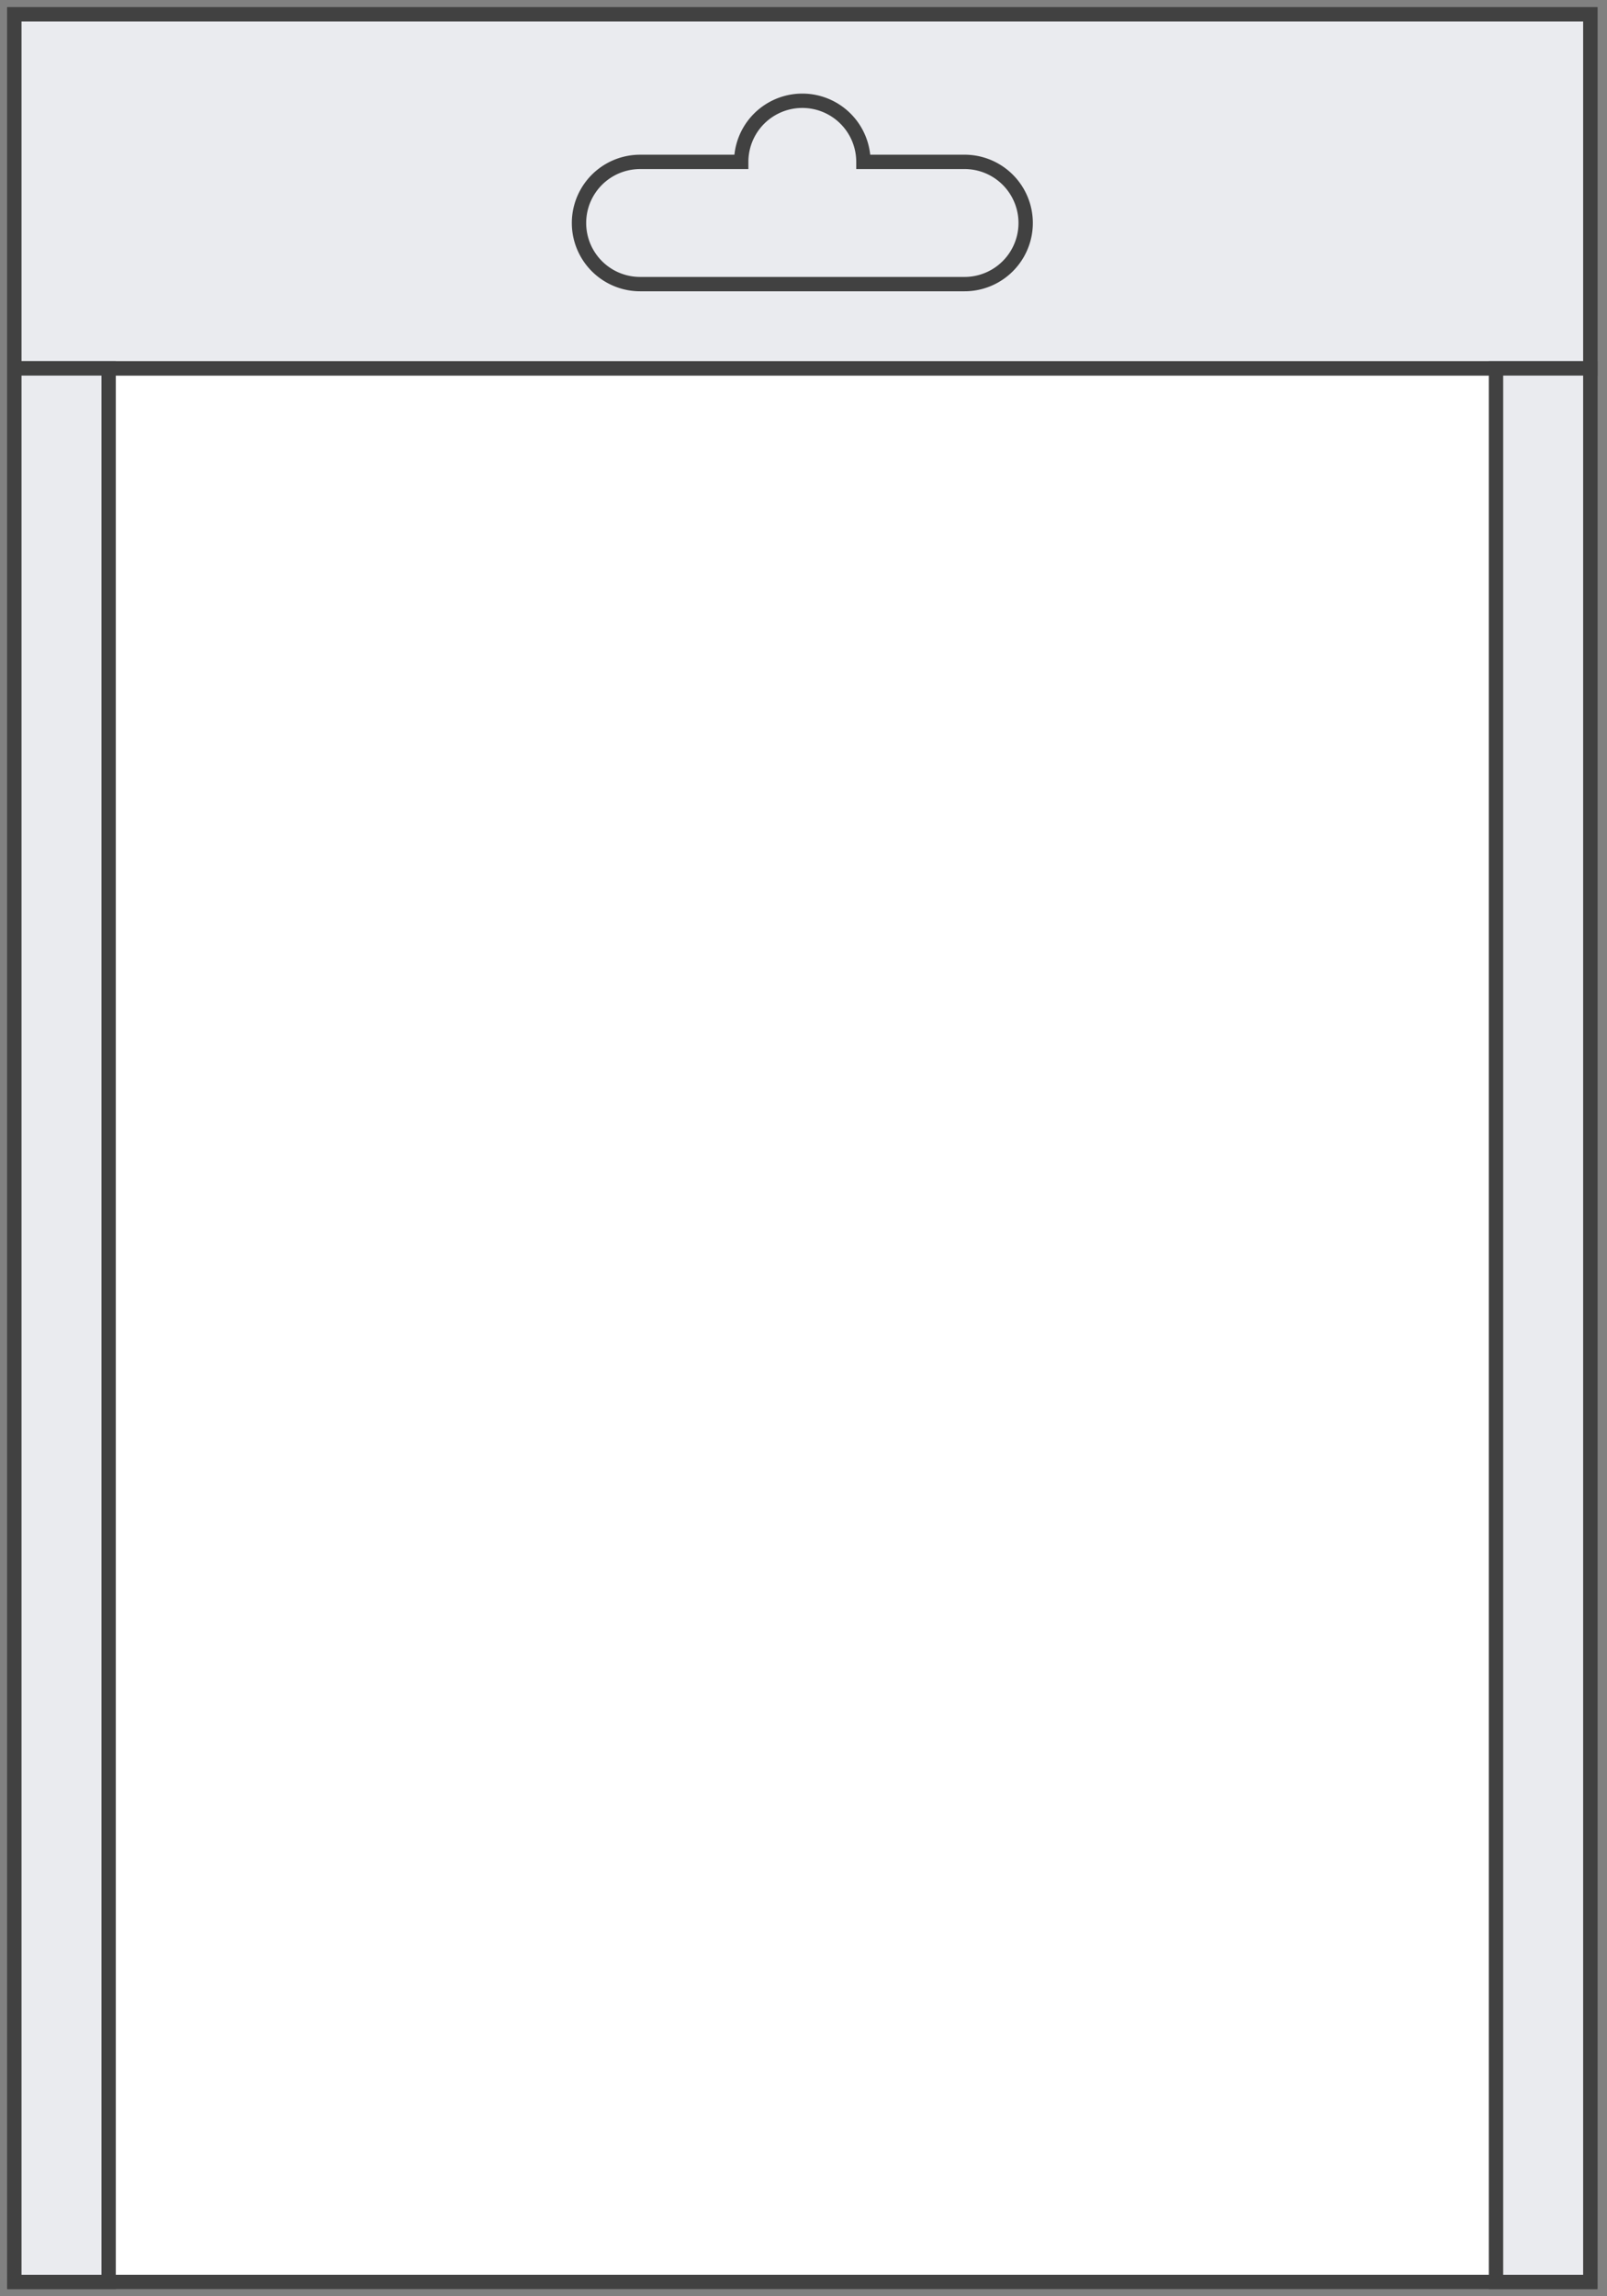
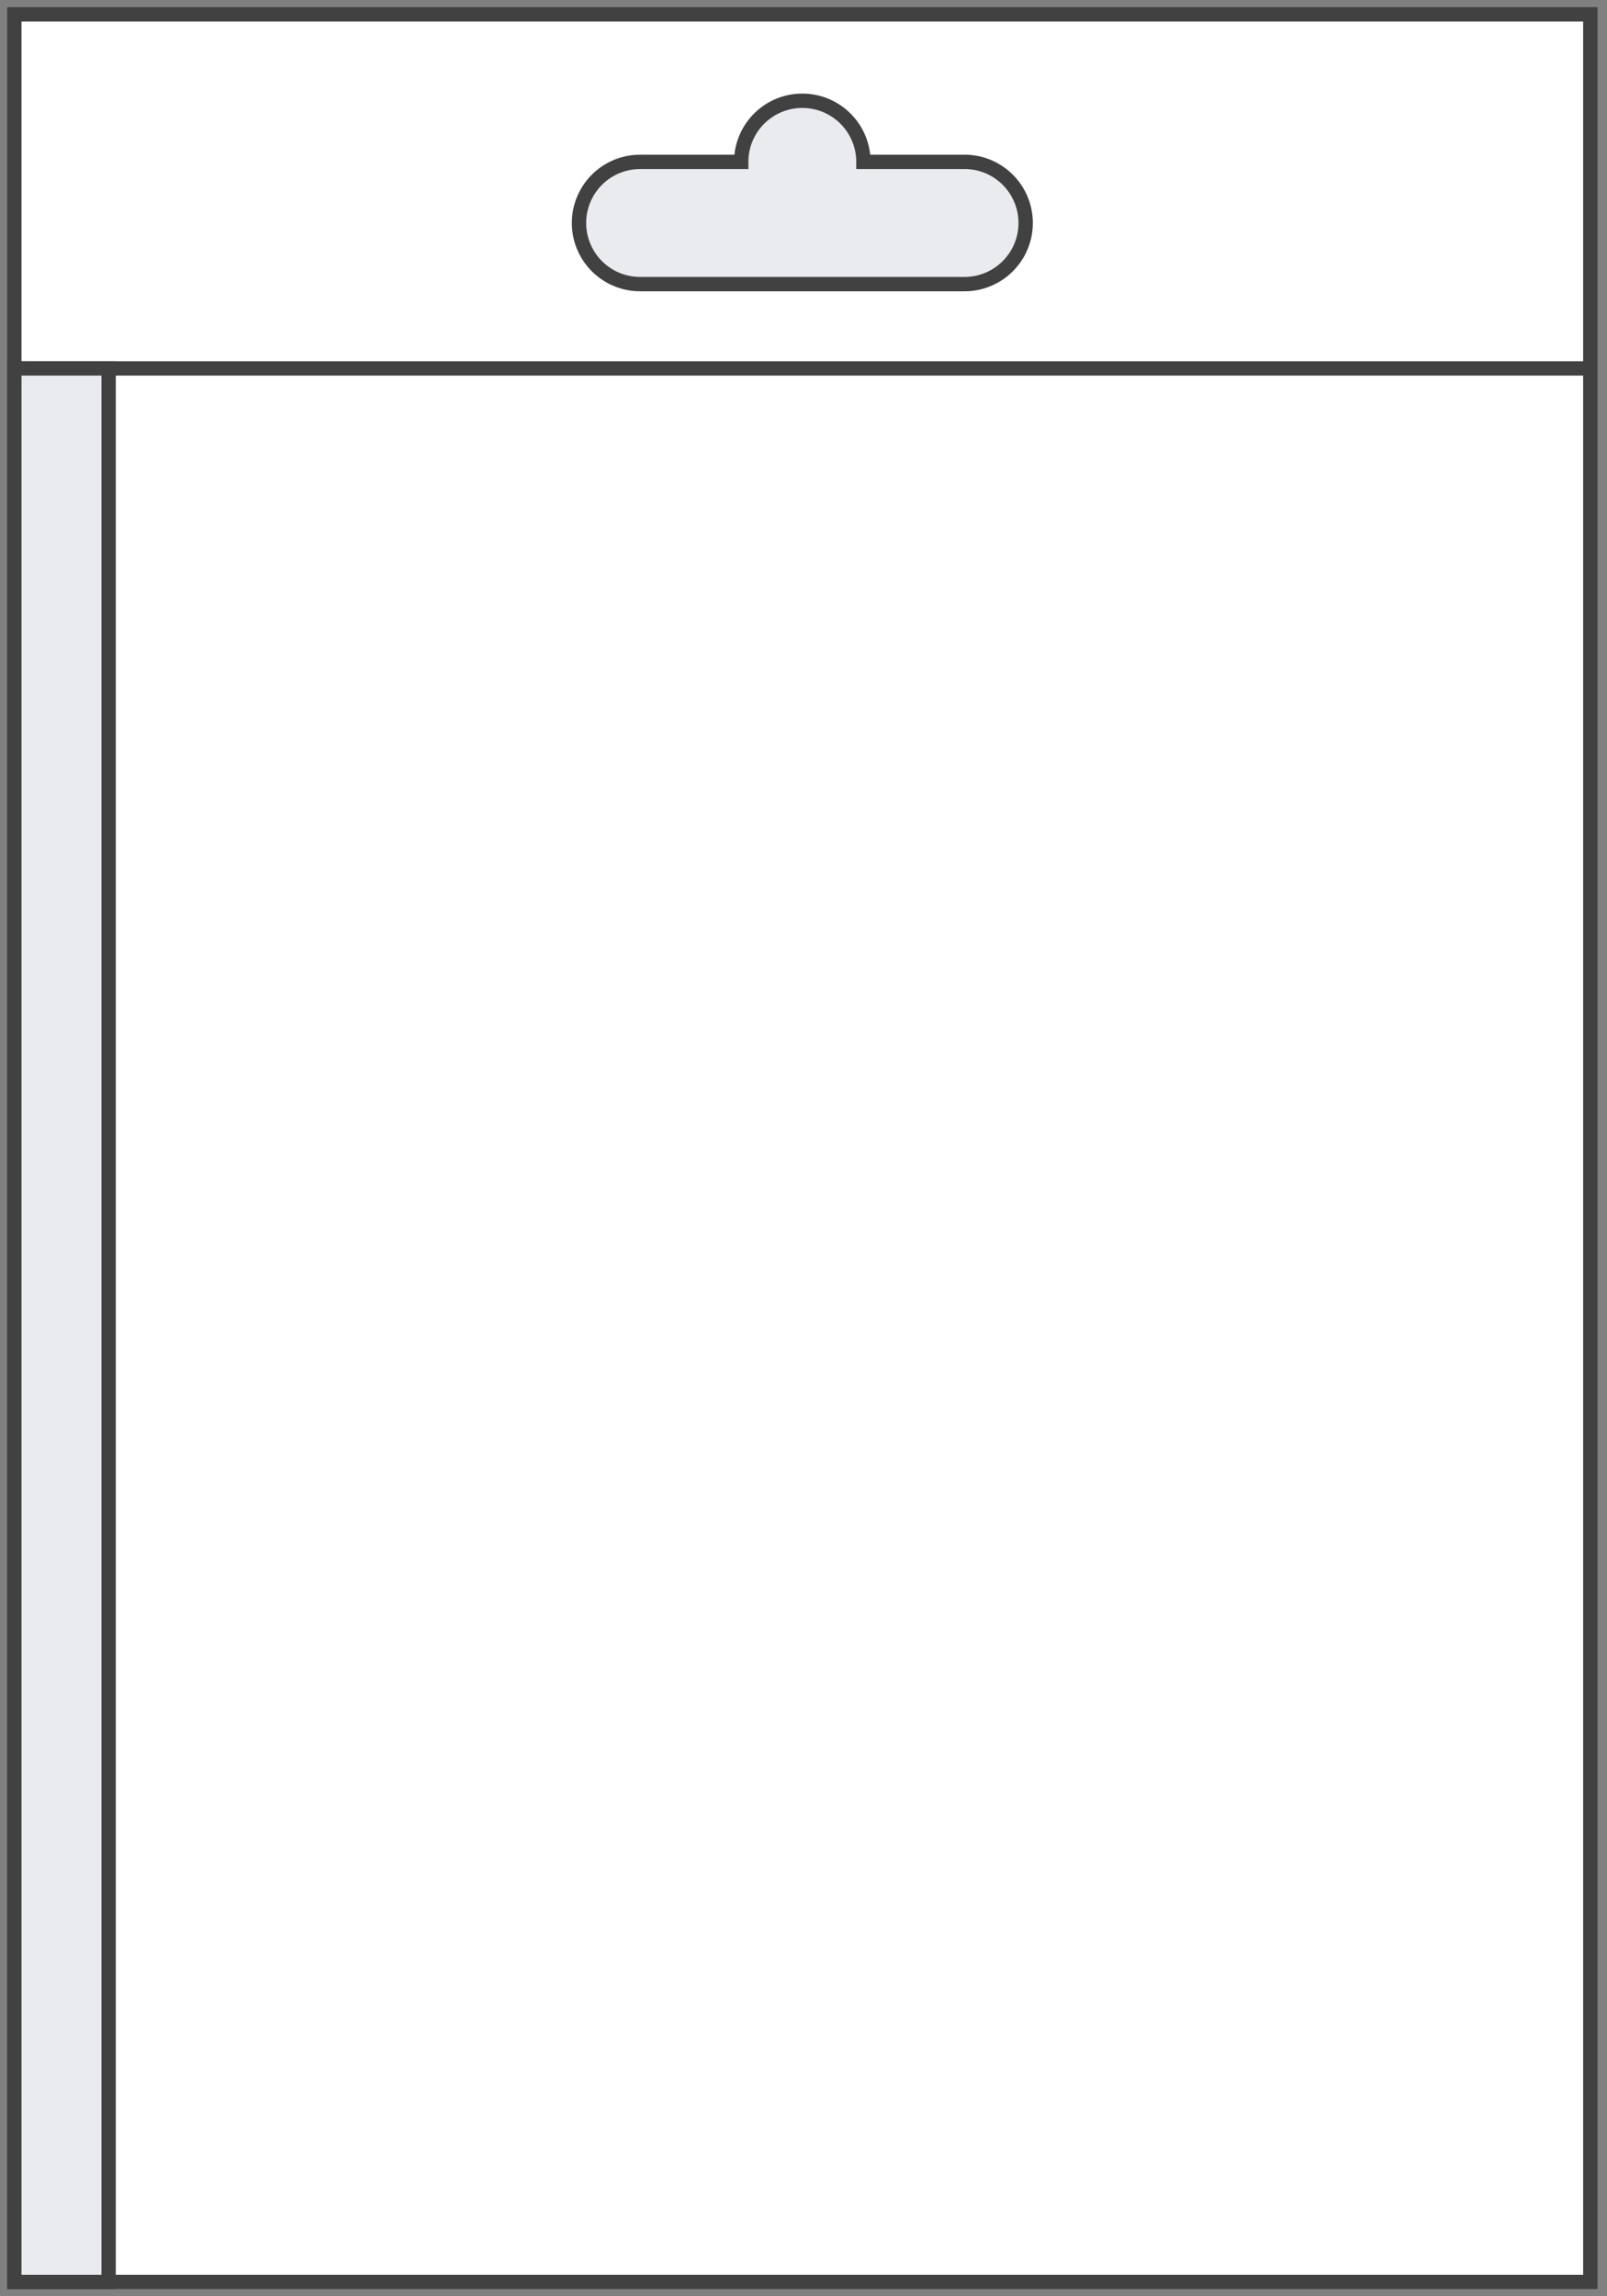
<svg xmlns="http://www.w3.org/2000/svg" xmlns:xlink="http://www.w3.org/1999/xlink" width="112" height="160" viewBox="0 0 112 160">
  <rect x="0" y="0" width="112" height="160" fill="#808080" stroke="none" />
  <defs>
    <path id="bdl2a" d="M845 1197.001v-158h109.837v158z" />
-     <path id="bdl2b" d="M845 1063.67V1039h109.837v24.67z" />
    <path id="bdl2c" d="M845 1063.67h109.837" />
    <path id="bdl2d" d="M911.225 1049.28h-7.049a4.258 4.258 0 1 0-8.517 0h-7.047a4.258 4.258 0 1 0 0 8.516h22.613a4.258 4.258 0 1 0 0-8.517z" />
    <path id="bdl2e" d="M845 1197.002V1063.67h6.571v133.332z" />
-     <path id="bdl2f" d="M948.265 1197.002V1063.67h6.572v133.332z" />
  </defs>
  <g>
    <g transform="translate(-844 -1038)">
      <g>
        <use fill="#fff" xlink:href="#bdl2a" />
        <use fill="#fff" fill-opacity="0" stroke="#414141" stroke-miterlimit="50" xlink:href="#bdl2a" />
      </g>
      <g>
        <use fill="#eaebef" xlink:href="#bdl2b" />
        <use fill="#fff" fill-opacity="0" stroke="#414141" stroke-miterlimit="50" xlink:href="#bdl2b" />
      </g>
      <g>
        <use fill="#fff" fill-opacity="0" stroke="#414141" stroke-miterlimit="50" xlink:href="#bdl2c" />
      </g>
      <g>
        <use fill="#eaebef" xlink:href="#bdl2d" />
        <use fill="#fff" fill-opacity="0" stroke="#414141" stroke-miterlimit="50" xlink:href="#bdl2d" />
      </g>
      <g>
        <use fill="#eaebef" xlink:href="#bdl2e" />
        <use fill="#fff" fill-opacity="0" stroke="#414141" stroke-miterlimit="50" xlink:href="#bdl2e" />
      </g>
      <g>
        <use fill="#eaebef" xlink:href="#bdl2f" />
        <use fill="#fff" fill-opacity="0" stroke="#414141" stroke-miterlimit="50" xlink:href="#bdl2f" />
      </g>
    </g>
  </g>
</svg>